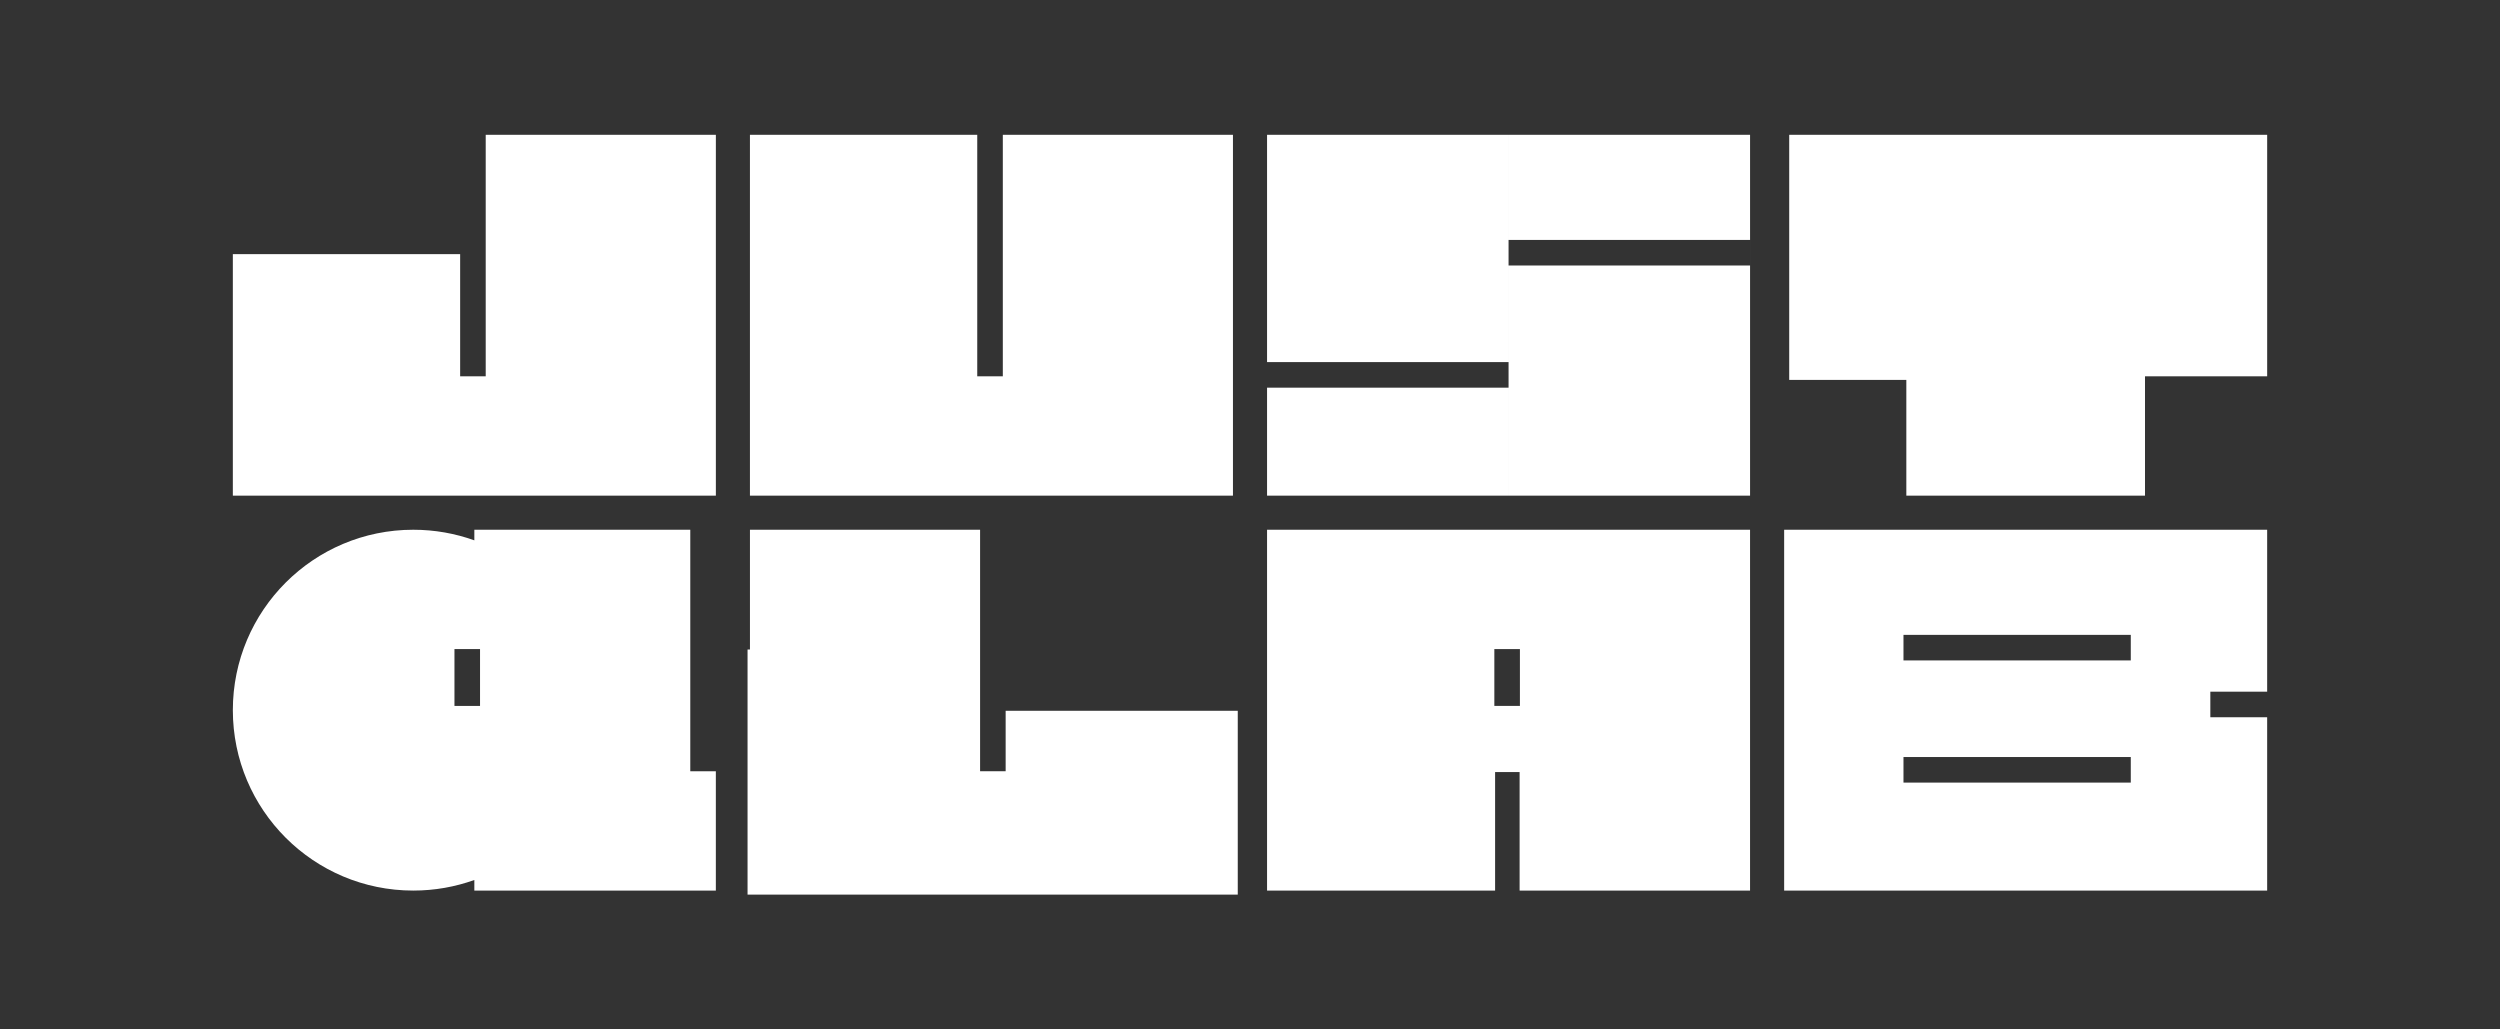
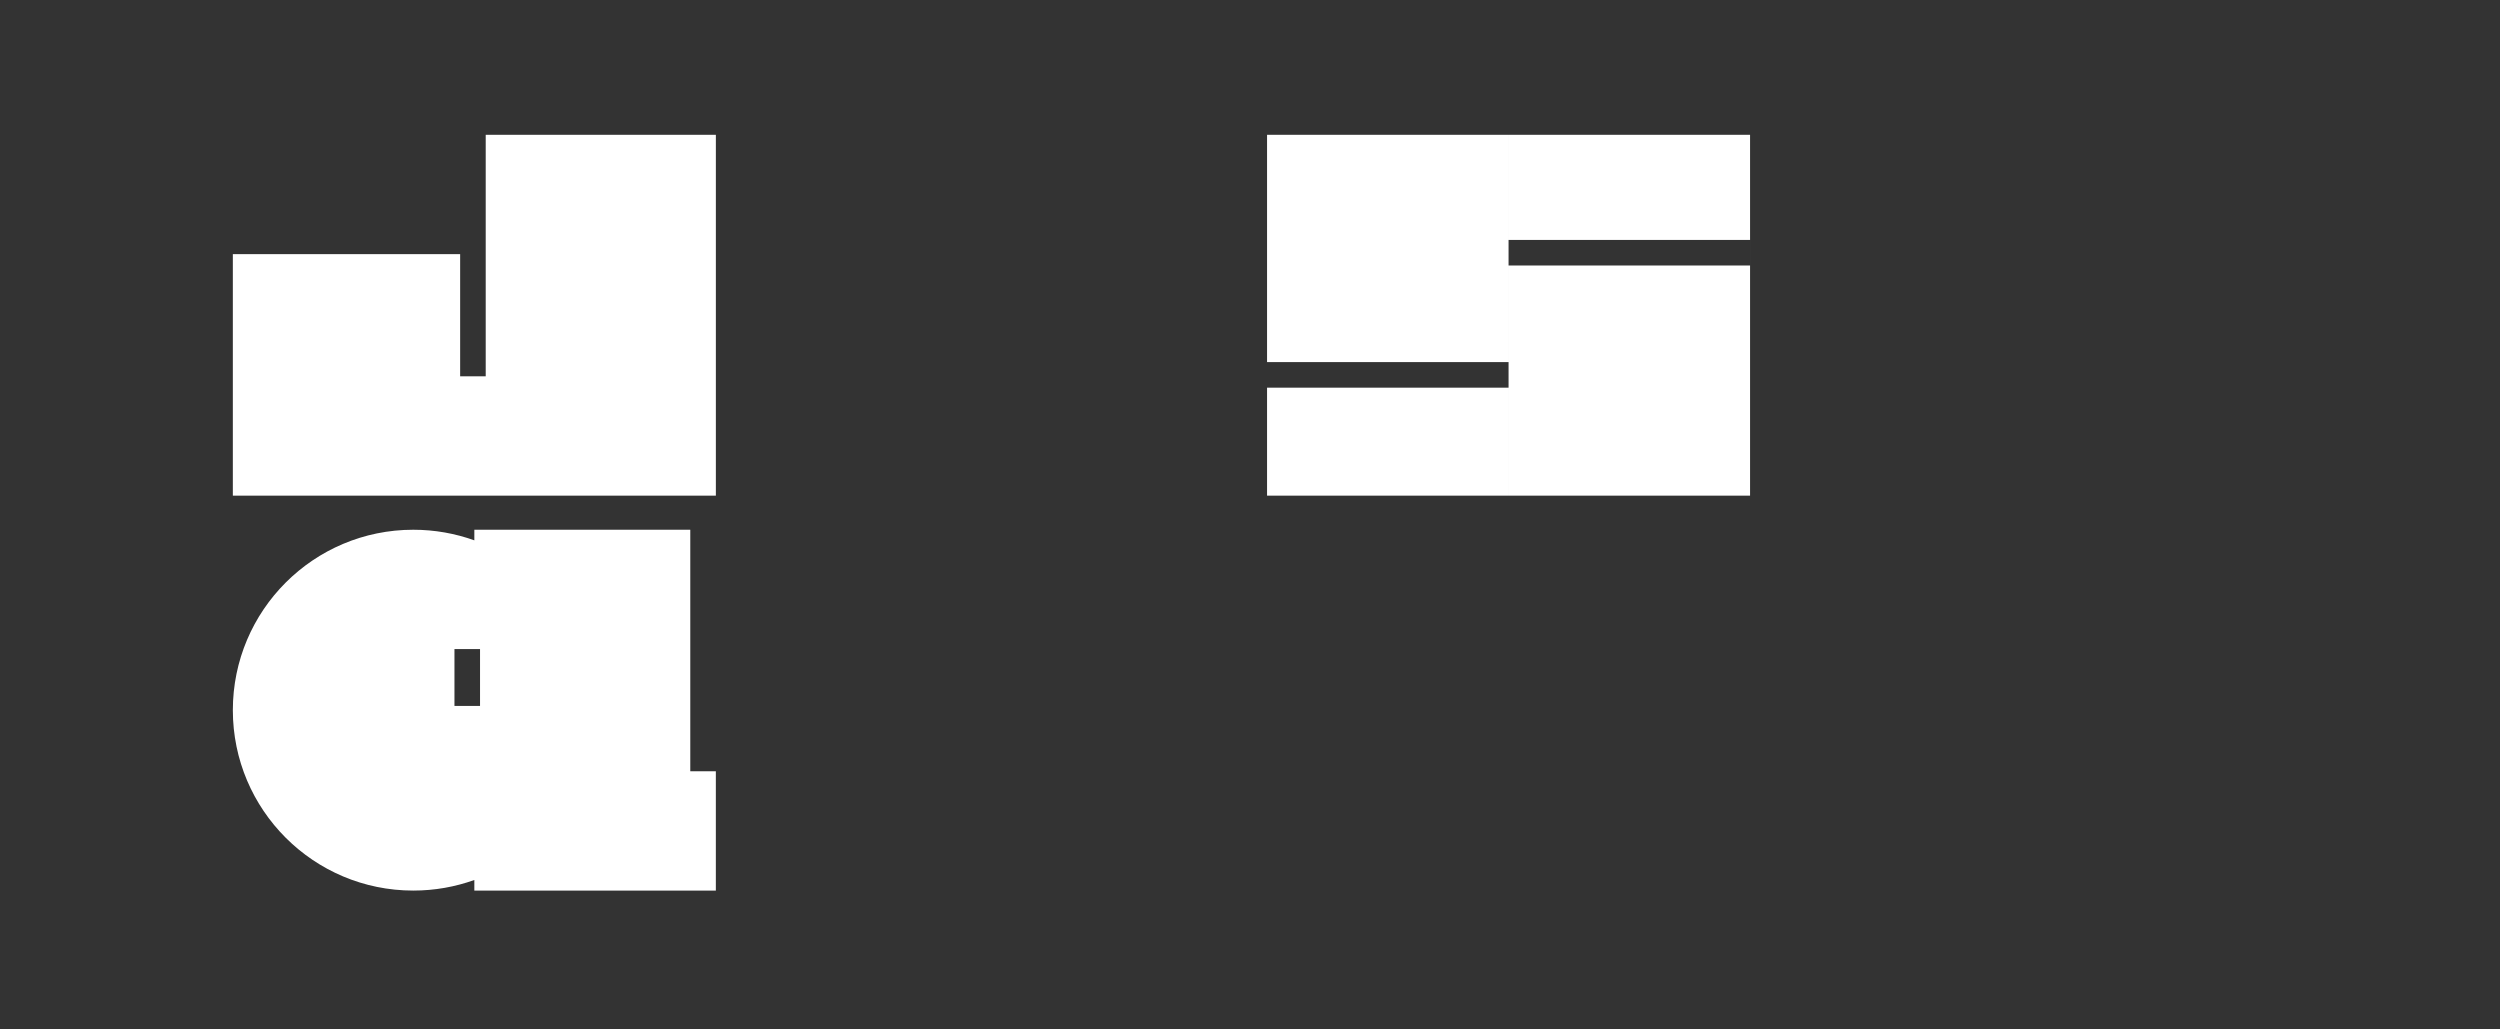
<svg xmlns="http://www.w3.org/2000/svg" width="204" height="84" viewBox="0 0 204 84" fill="none">
  <rect x="0" y="0" width="204" height="84" fill="#333333" stroke="none" />
  <g id="fix logo">
    <g id="Group 18">
      <g id="Group 16">
        <g id="Group 13">
          <g id="Group 7">
-             <path id="Union" fill-rule="evenodd" clip-rule="evenodd" d="M146 11H165.294H172H185.001V30.707H175.032V40.445H155.557V31H146V11Z" fill="white" />
-           </g>
+             </g>
          <g id="Group 5">
-             <path id="Subtract" fill-rule="evenodd" clip-rule="evenodd" d="M103.392 43.227H123.098H123.098H142.804V52.965V62.933V72.672H124V63H122V72.672H103.392V62.933V52.965V43.227ZM124.025 57.602H121.938V52.965H124.025V57.602Z" fill="white" />
-           </g>
+             </g>
          <g id="Group 8">
            <path id="Subtract_2" fill-rule="evenodd" clip-rule="evenodd" d="M142.805 11H123.099V19.578L142.804 19.578V21.665L123.099 21.665V30.707V40.445H142.805V30.707V20.738V11ZM123.098 19.578H123.098V21.665H123.098V29.547H103.392V20.738V11H123.098V19.578ZM103.392 40.445V31.634H123.098V40.445H103.392Z" fill="white" />
          </g>
          <g id="Group 6">
-             <path id="Subtract_3" fill-rule="evenodd" clip-rule="evenodd" d="M165.293 43.227H145.587V52.965V62.933V72.672H165.293H165.294H185V62.933V58.528H180.363V56.441H185V52.965V43.227H165.294H165.293ZM155.324 61.773V63.86H173.872V61.773H155.324ZM155.324 53.891V51.805L173.872 51.805V53.891L155.324 53.891Z" fill="white" />
-           </g>
+             </g>
          <g id="Group 9">
-             <path id="Subtract_4" fill-rule="evenodd" clip-rule="evenodd" d="M81.83 11H100.609V20.738V30.707V40.445H80.902V30.707H81.83V11ZM79.743 11H61.195V20.738V30.707V40.445H80.902V30.707H79.743V11Z" fill="white" />
-           </g>
+             </g>
          <g id="Group 10">
            <path id="Subtract_5" fill-rule="evenodd" clip-rule="evenodd" d="M58.414 11H39.634V30.707H38.707V40.445H58.414V30.707V20.738V11ZM37.548 20.738V30.707H38.707V40.445H19V20.738H37.548Z" fill="white" />
          </g>
          <g id="Group 12">
-             <path id="Subtract_6" fill-rule="evenodd" clip-rule="evenodd" d="M61.196 43.227H79.975V62.933H82.061V58H101.001V73H81H76.001H61V53H61.196V43.227Z" fill="white" />
-           </g>
+             </g>
        </g>
        <path id="Subtract_7" fill-rule="evenodd" clip-rule="evenodd" d="M38.706 71.806C37.15 72.366 35.472 72.671 33.722 72.671C25.591 72.671 19 66.079 19 57.949C19 49.818 25.591 43.227 33.722 43.227C35.472 43.227 37.15 43.532 38.706 44.092V43.227H56.327V62.933H58.413V72.671H38.706V71.806ZM37.084 57.602H39.171V52.965H37.084V57.602Z" fill="white" />
      </g>
    </g>
  </g>
</svg>